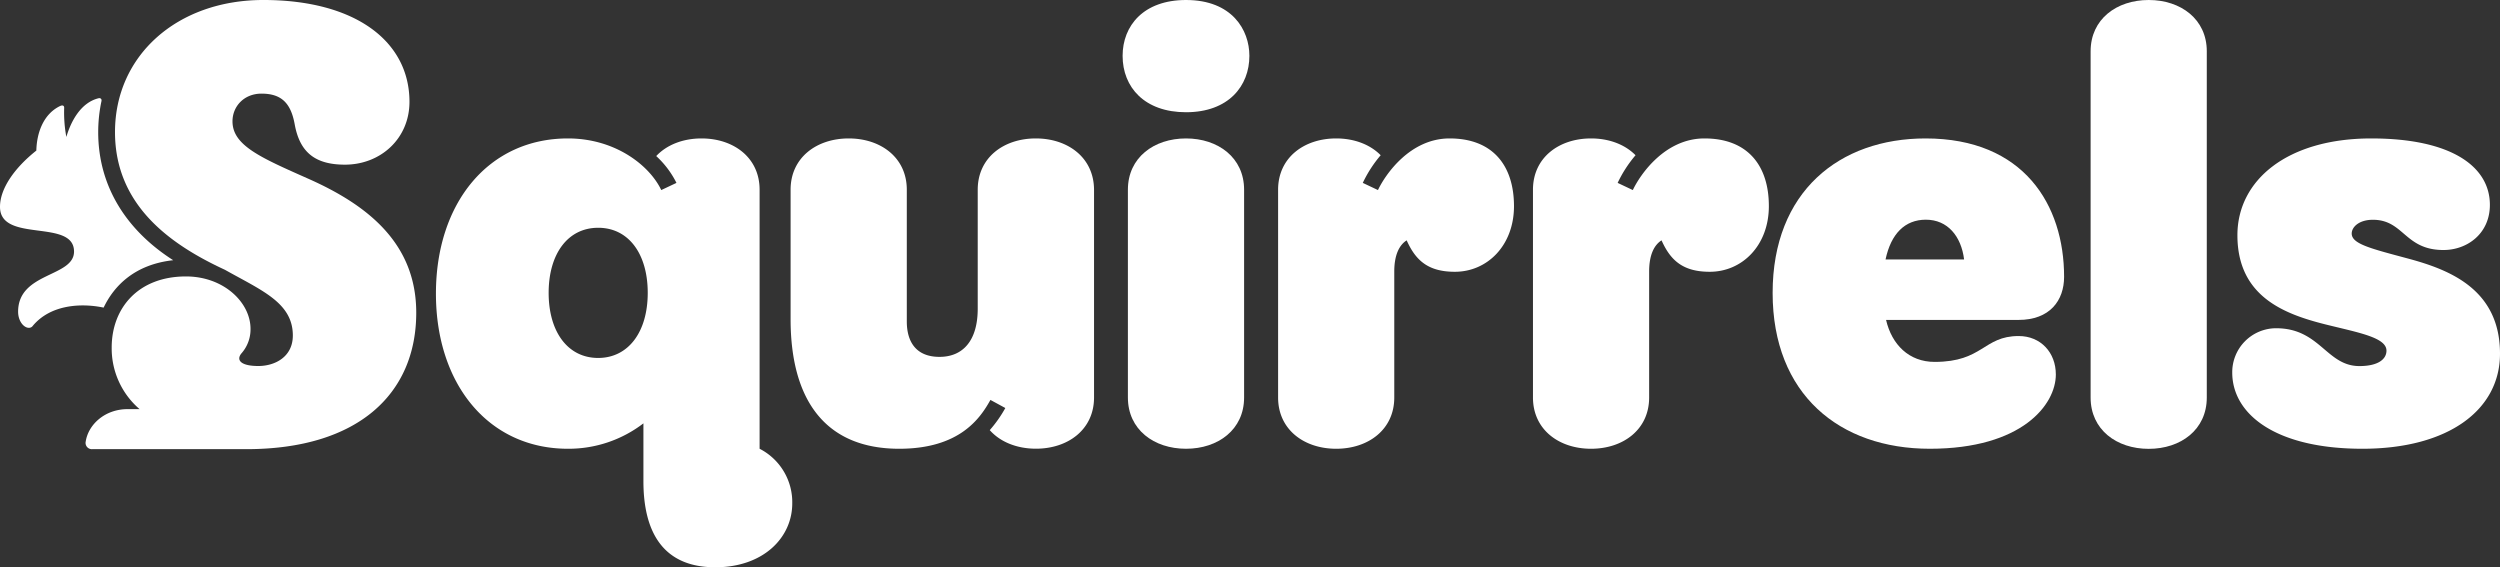
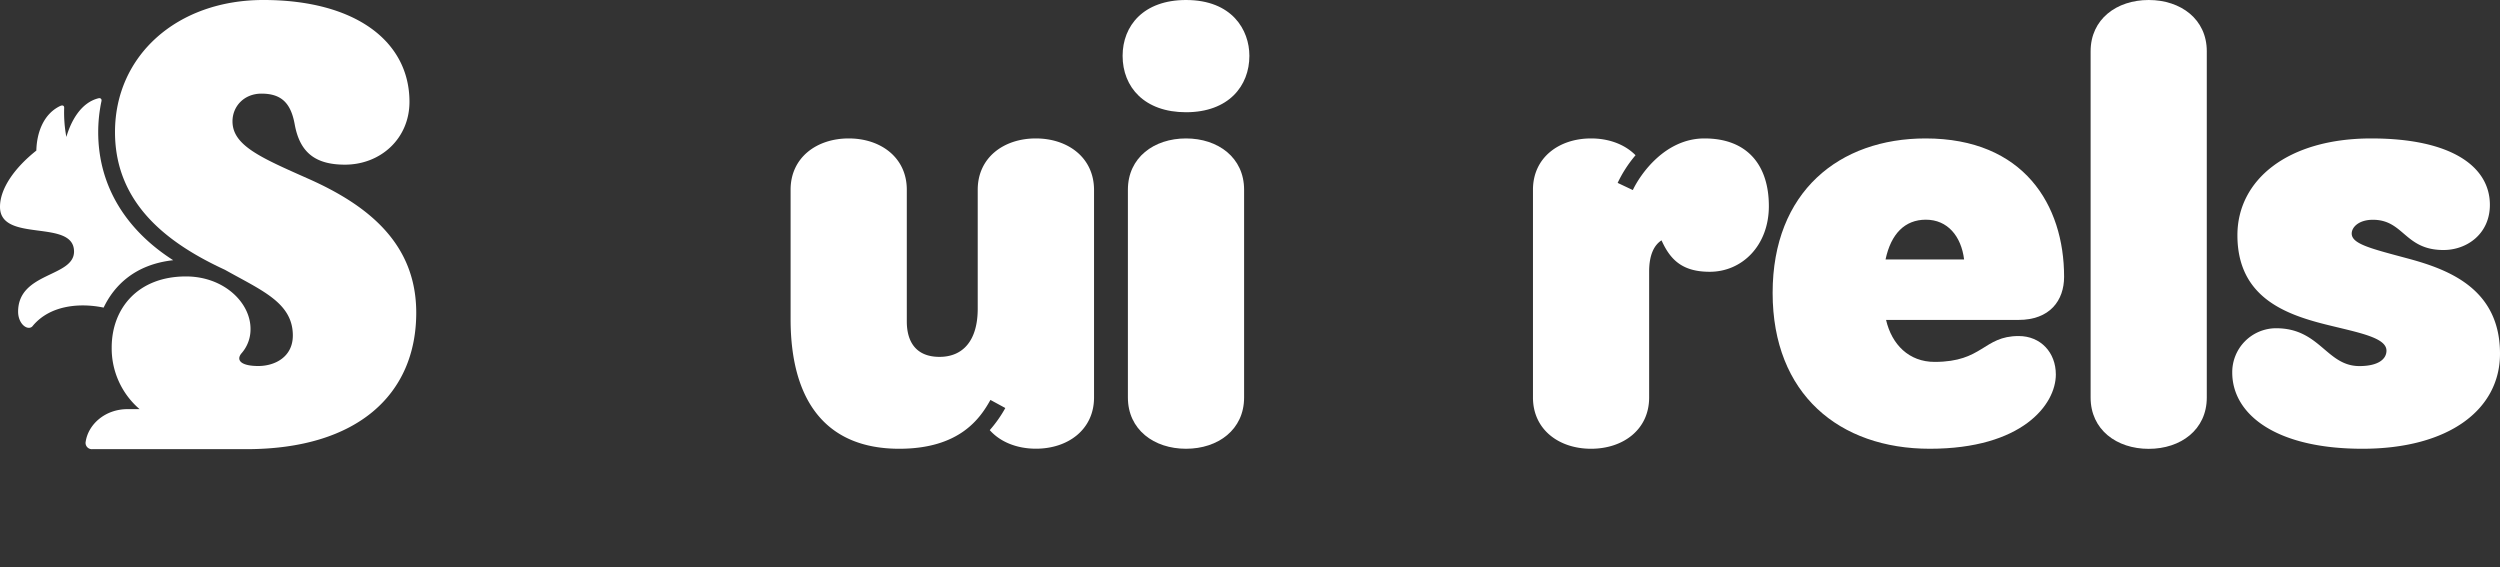
<svg xmlns="http://www.w3.org/2000/svg" id="Layer_1" data-name="Layer 1" viewBox="0 0 874.97 198.53">
  <rect x="0" y="0" width="874.97" height="198.53" fill="#333333" stroke="none" />
  <defs>
    <style>.cls-1{fill:#fff;}</style>
  </defs>
  <path class="cls-1" d="M423.24,6.2c-14.87,0-22.19,9-22.19,19.54,0,11,7.69,19.74,22.19,19.74,14.93,0,22.18-9.23,22.18-19.74C445.42,16.69,439.37,6.2,423.24,6.2Z" transform="translate(-8.15 -6.2)" />
-   <path class="cls-1" d="M515.49,54.65c-13.82,0-22.47,12.57-25.07,18.07l-5.31-2.51a43.62,43.62,0,0,1,6.26-9.68c-3.72-3.79-9.31-5.88-15.57-5.88-11.23,0-20.33,6.71-20.33,17.94v72.74c0,11.23,9.1,17.93,20.33,17.93s20.33-6.7,20.33-17.93v-44.1c0-5.88,1.79-9.3,4.34-10.91,3.11,6.94,7.4,11,16.87,11,11.36,0,20.69-9.21,20.69-23C538,64.14,530.62,54.65,515.49,54.65Z" transform="translate(-8.15 -6.2)" />
  <path class="cls-1" d="M604.69,54.65c-13.82,0-22.47,12.57-25.07,18.07l-5.31-2.51a43.62,43.62,0,0,1,6.26-9.68c-3.73-3.79-9.31-5.88-15.57-5.88-11.23,0-20.33,6.71-20.33,17.94v72.74c0,11.23,9.1,17.93,20.33,17.93s20.33-6.7,20.33-17.93v-44.1c0-5.88,1.79-9.3,4.34-10.91,3.11,6.94,7.4,11,16.87,11,11.36,0,20.69-9.21,20.69-23C627.23,64.14,619.82,54.65,604.69,54.65Z" transform="translate(-8.15 -6.2)" />
  <path class="cls-1" d="M423.24,54.65c-11.23,0-20.34,6.71-20.34,17.94v72.74c0,11.23,9.11,17.93,20.34,17.93s20.33-6.7,20.33-17.93V72.59C443.57,61.36,434.46,54.65,423.24,54.65Z" transform="translate(-8.15 -6.2)" />
  <path class="cls-1" d="M730.56,103.07c0-25.14-14.09-48.42-48.5-48.42-30.12,0-53.51,18.58-53.51,54.06s23.39,54.55,55,54.55c32.27,0,44.12-15.42,44.12-26,0-7.68-5.3-13.45-13-13.45-12.4,0-12.42,9.05-29.42,9.05-9,0-15-6.08-17-14.69h46.35C725.55,118.17,730.56,111.4,730.56,103.07ZM668.07,97c1.91-9,6.78-13.91,14.12-13.91,7.59,0,12.36,5.78,13.37,13.91Z" transform="translate(-8.15 -6.2)" />
  <path class="cls-1" d="M370.67,54.65c-11.23,0-20.33,6.71-20.33,17.94v41.65c0,11.14-5.14,16.86-13.37,16.86s-11.45-5.29-11.45-12.38V72.59c0-11.23-9.1-17.94-20.33-17.94s-20.34,6.71-20.34,17.94V117.9c0,28.81,12.56,45.36,38,45.36,21.27,0,28.4-10.74,31.94-17.09L360,149a43.69,43.69,0,0,1-5.45,7.74c3.71,4.19,9.57,6.5,16.17,6.5,11.23,0,20.33-6.7,20.33-17.93V72.59C391,61.36,381.9,54.65,370.67,54.65Z" transform="translate(-8.15 -6.2)" />
  <path class="cls-1" d="M851.12,96.74c-13.12-3.53-19.9-5.13-19.9-8.81,0-2.2,2.46-4.81,7.41-4.81,10.89,0,11.06,10.58,24.73,10.58,8.22,0,16.22-5.68,16.22-15.81,0-13.23-13.19-23.24-41.51-23.24-29.44,0-46.85,14.63-46.85,33.87,0,21.46,16.39,27.59,30.79,31.21,11.3,2.84,21.38,4.51,21.38,9.2,0,2.89-2.77,5.39-9.47,5.39-11.54,0-13.8-13.24-29.14-13.24a15.38,15.38,0,0,0-15.37,15.51c0,14.47,15,26.67,45.55,26.67,30.12,0,48.16-13.62,48.16-33.26C883.12,107.63,865.76,100.69,851.12,96.74Z" transform="translate(-8.15 -6.2)" />
-   <path class="cls-1" d="M274,163.26V72.59c0-11.23-9.1-17.94-20.33-17.94-6.41,0-12.13,2.2-15.85,6.17a32.36,32.36,0,0,1,7.08,9.39l-5.32,2.51c-4-8.47-15.93-18.07-32.66-18.07-27.75,0-46.2,22.54-46.2,54.31s18.45,54.3,46.2,54.3a43,43,0,0,0,26.42-8.89v20.24c0,17.48,6.62,30.13,25.15,30.13,16.9,0,26.94-10.45,26.94-22.35A21,21,0,0,0,274,163.26Zm-56.49-31.78c-10.64,0-17.34-9.14-17.34-22.78s6.7-22.78,17.34-22.78,17.34,9.13,17.34,22.78S228.1,131.48,217.46,131.48Z" transform="translate(-8.15 -6.2)" />
  <path class="cls-1" d="M760.17,6.2c-11.23,0-20.33,6.71-20.33,17.94V145.35c0,11.23,9.1,17.94,20.33,17.94s20.33-6.71,20.33-17.94V24.14C780.5,12.91,771.4,6.2,760.17,6.2Z" transform="translate(-8.15 -6.2)" />
  <path class="cls-1" d="M116,68.73C99.47,61.38,89.52,57.14,89.52,48.67c0-5.28,4.08-9.7,10.14-9.7,7.08,0,10.3,3.41,11.63,10.73,1.75,9.67,7,14.13,17.58,14.13,12.49,0,22.59-9.13,22.59-22,0-21.14-18.91-35.63-51.13-35.63C70.14,6.2,48.4,25.63,48.4,52.43c0,25.45,19.08,39.24,38.48,48.2,12.93,7.27,23.76,11.53,23.76,23,0,7.47-6.25,10.67-12.08,10.67-6,0-7.9-2-5.9-4.43a12.67,12.67,0,0,0,3.17-8.57c0-9.3-9.44-18.35-22.59-18.35-16.65,0-26,11-26,24.91A28,28,0,0,0,57,149.39H52.85c-8.17,0-13.8,5.55-14.69,11.28a2.2,2.2,0,0,0,2.3,2.73h53.9c39,0,59.47-19.27,59.47-47.76C153.83,91.4,136.91,78,116,68.73Z" transform="translate(-8.15 -6.2)" />
  <path class="cls-1" d="M68.77,97.27C53,87.21,42.52,72,42.52,52.43a52.24,52.24,0,0,1,1.14-10.82c.18-.84-.42-1.21-1.11-1-6.09,1.55-9.52,7.9-11.18,13.52A47.16,47.16,0,0,1,30.61,44c.05-.87-.57-1.12-1.52-.65C23.15,46.27,21,53,20.87,58.9c-7.57,6-12.72,13.25-12.72,19.69,0,12.81,25.91,4,25.91,15.65,0,9-19.57,7.17-19.57,21.06,0,3.31,2,5.63,3.75,5.63a1.64,1.64,0,0,0,1.42-.73c6.21-7.4,16.84-8,24.76-6.34C48,106.33,55.21,98.76,68.77,97.27Z" transform="translate(-8.15 -6.2)" />
</svg>